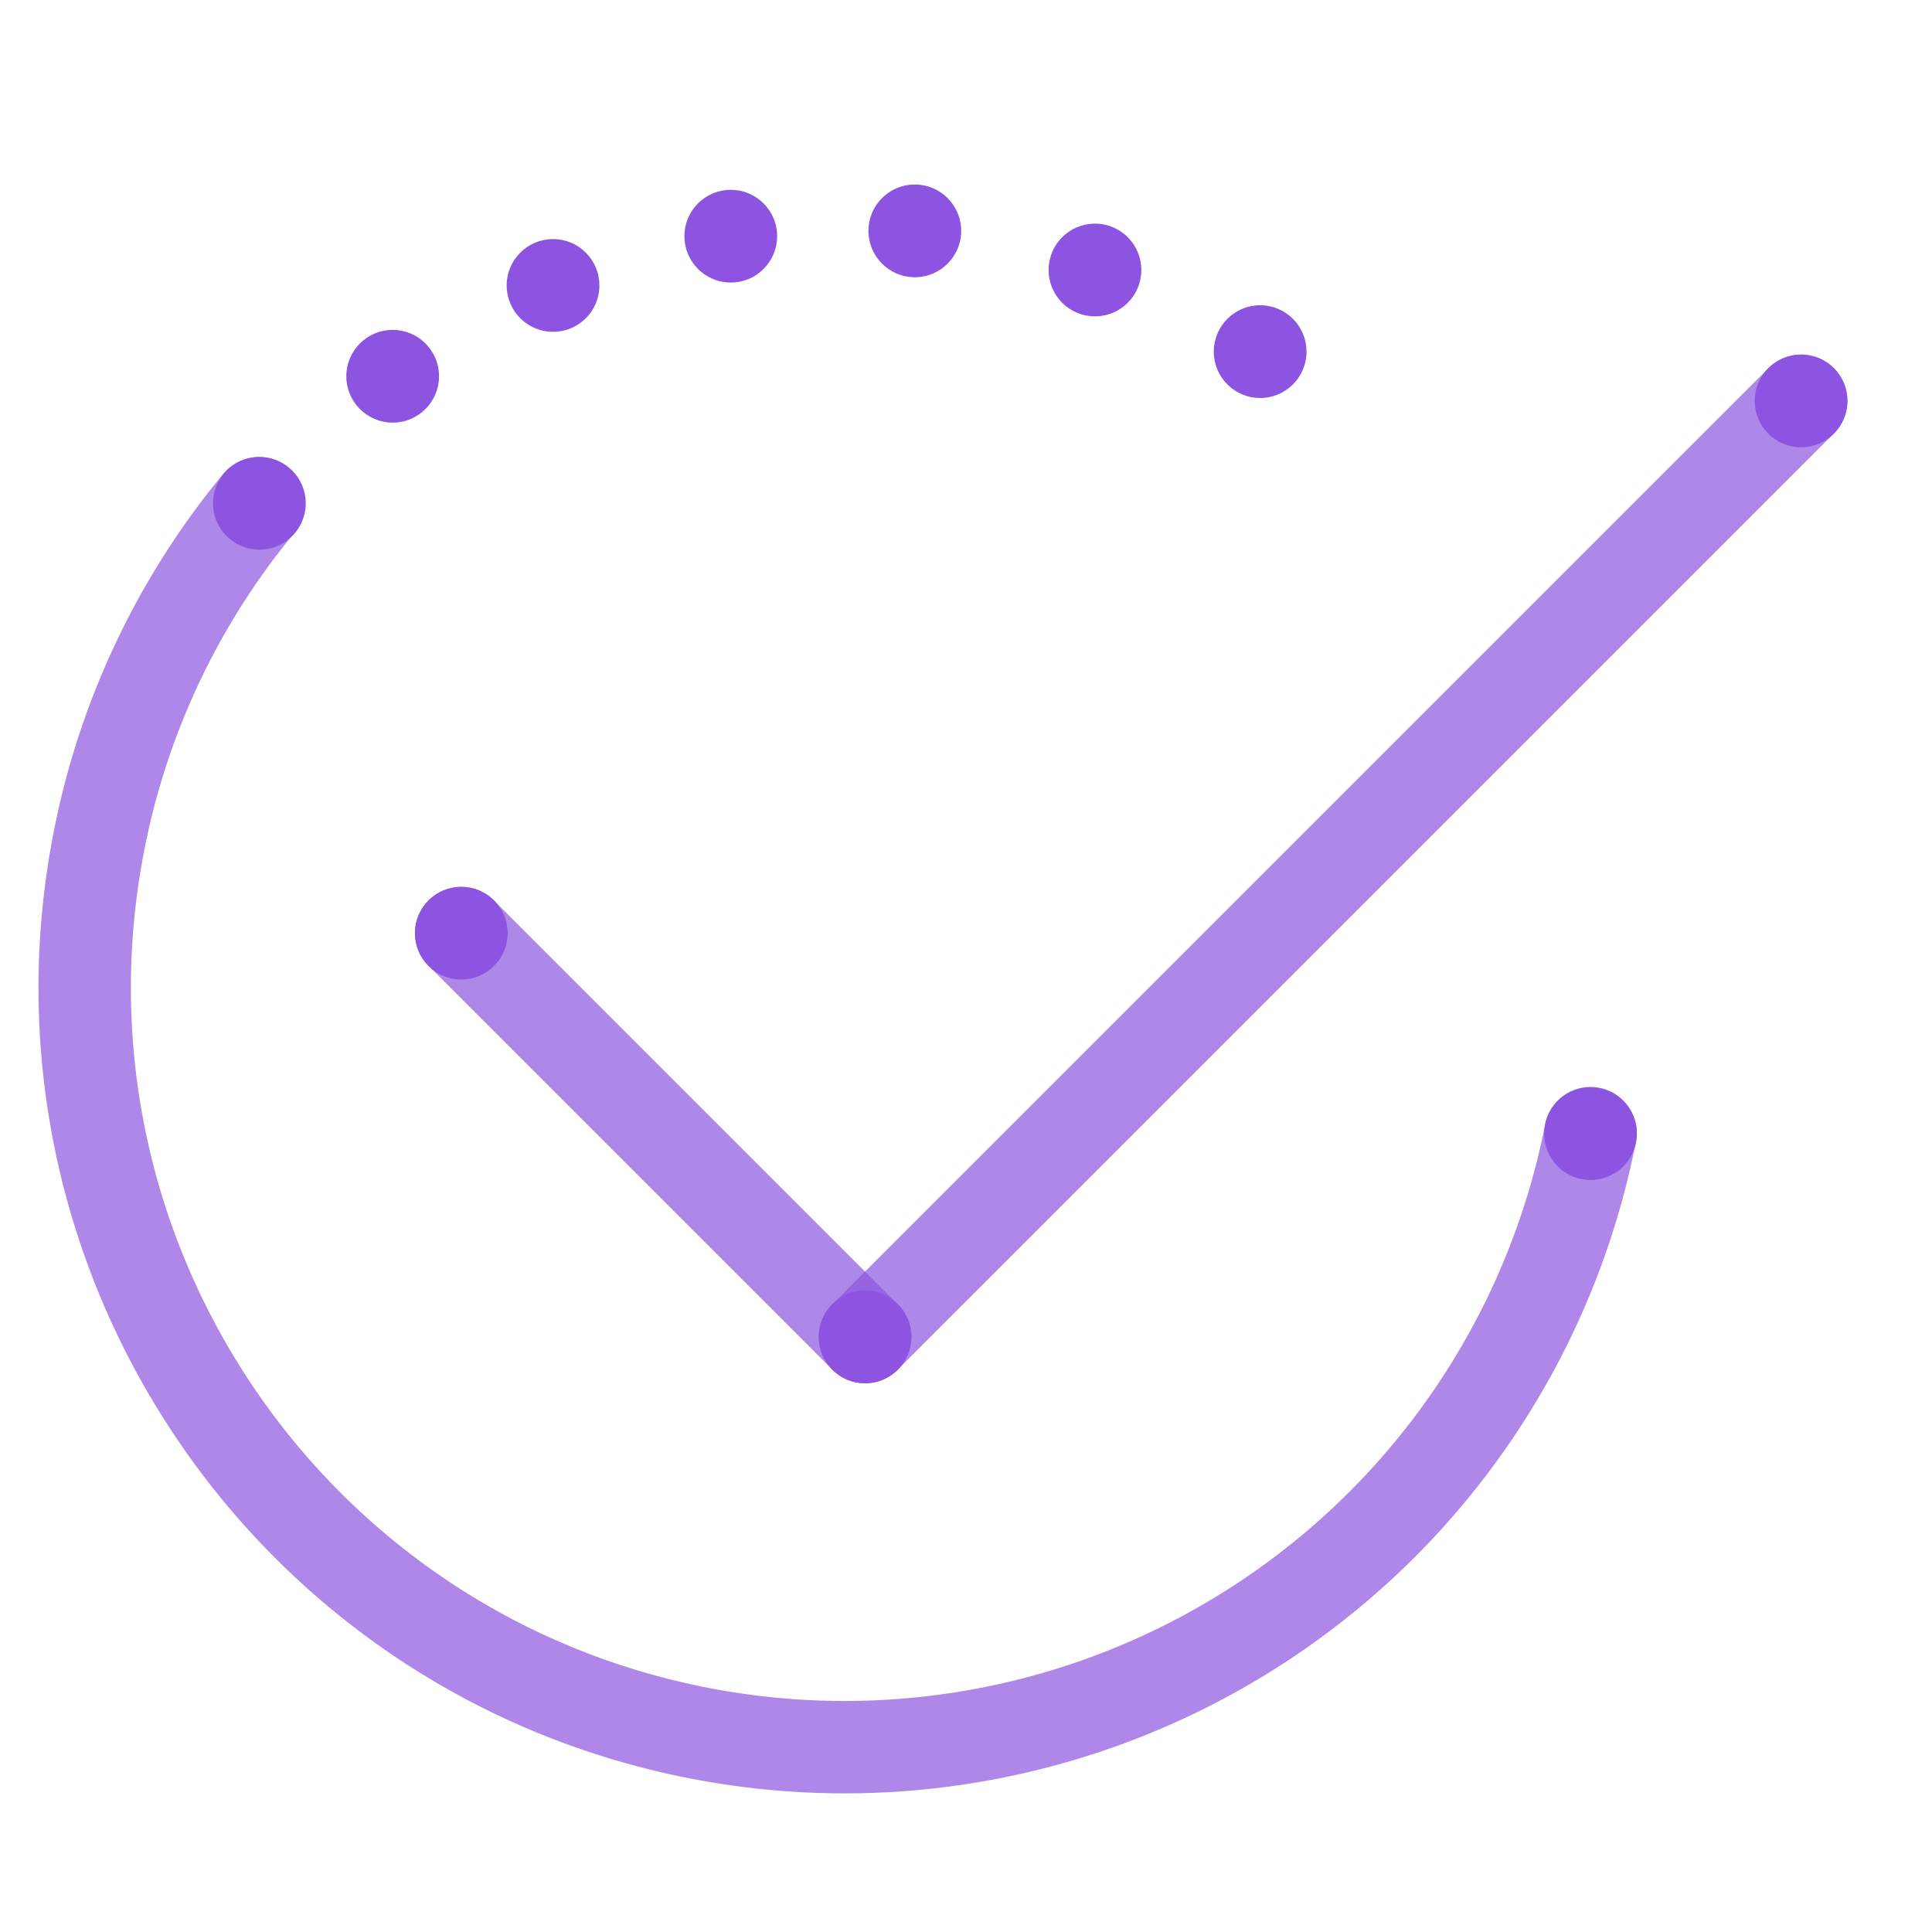
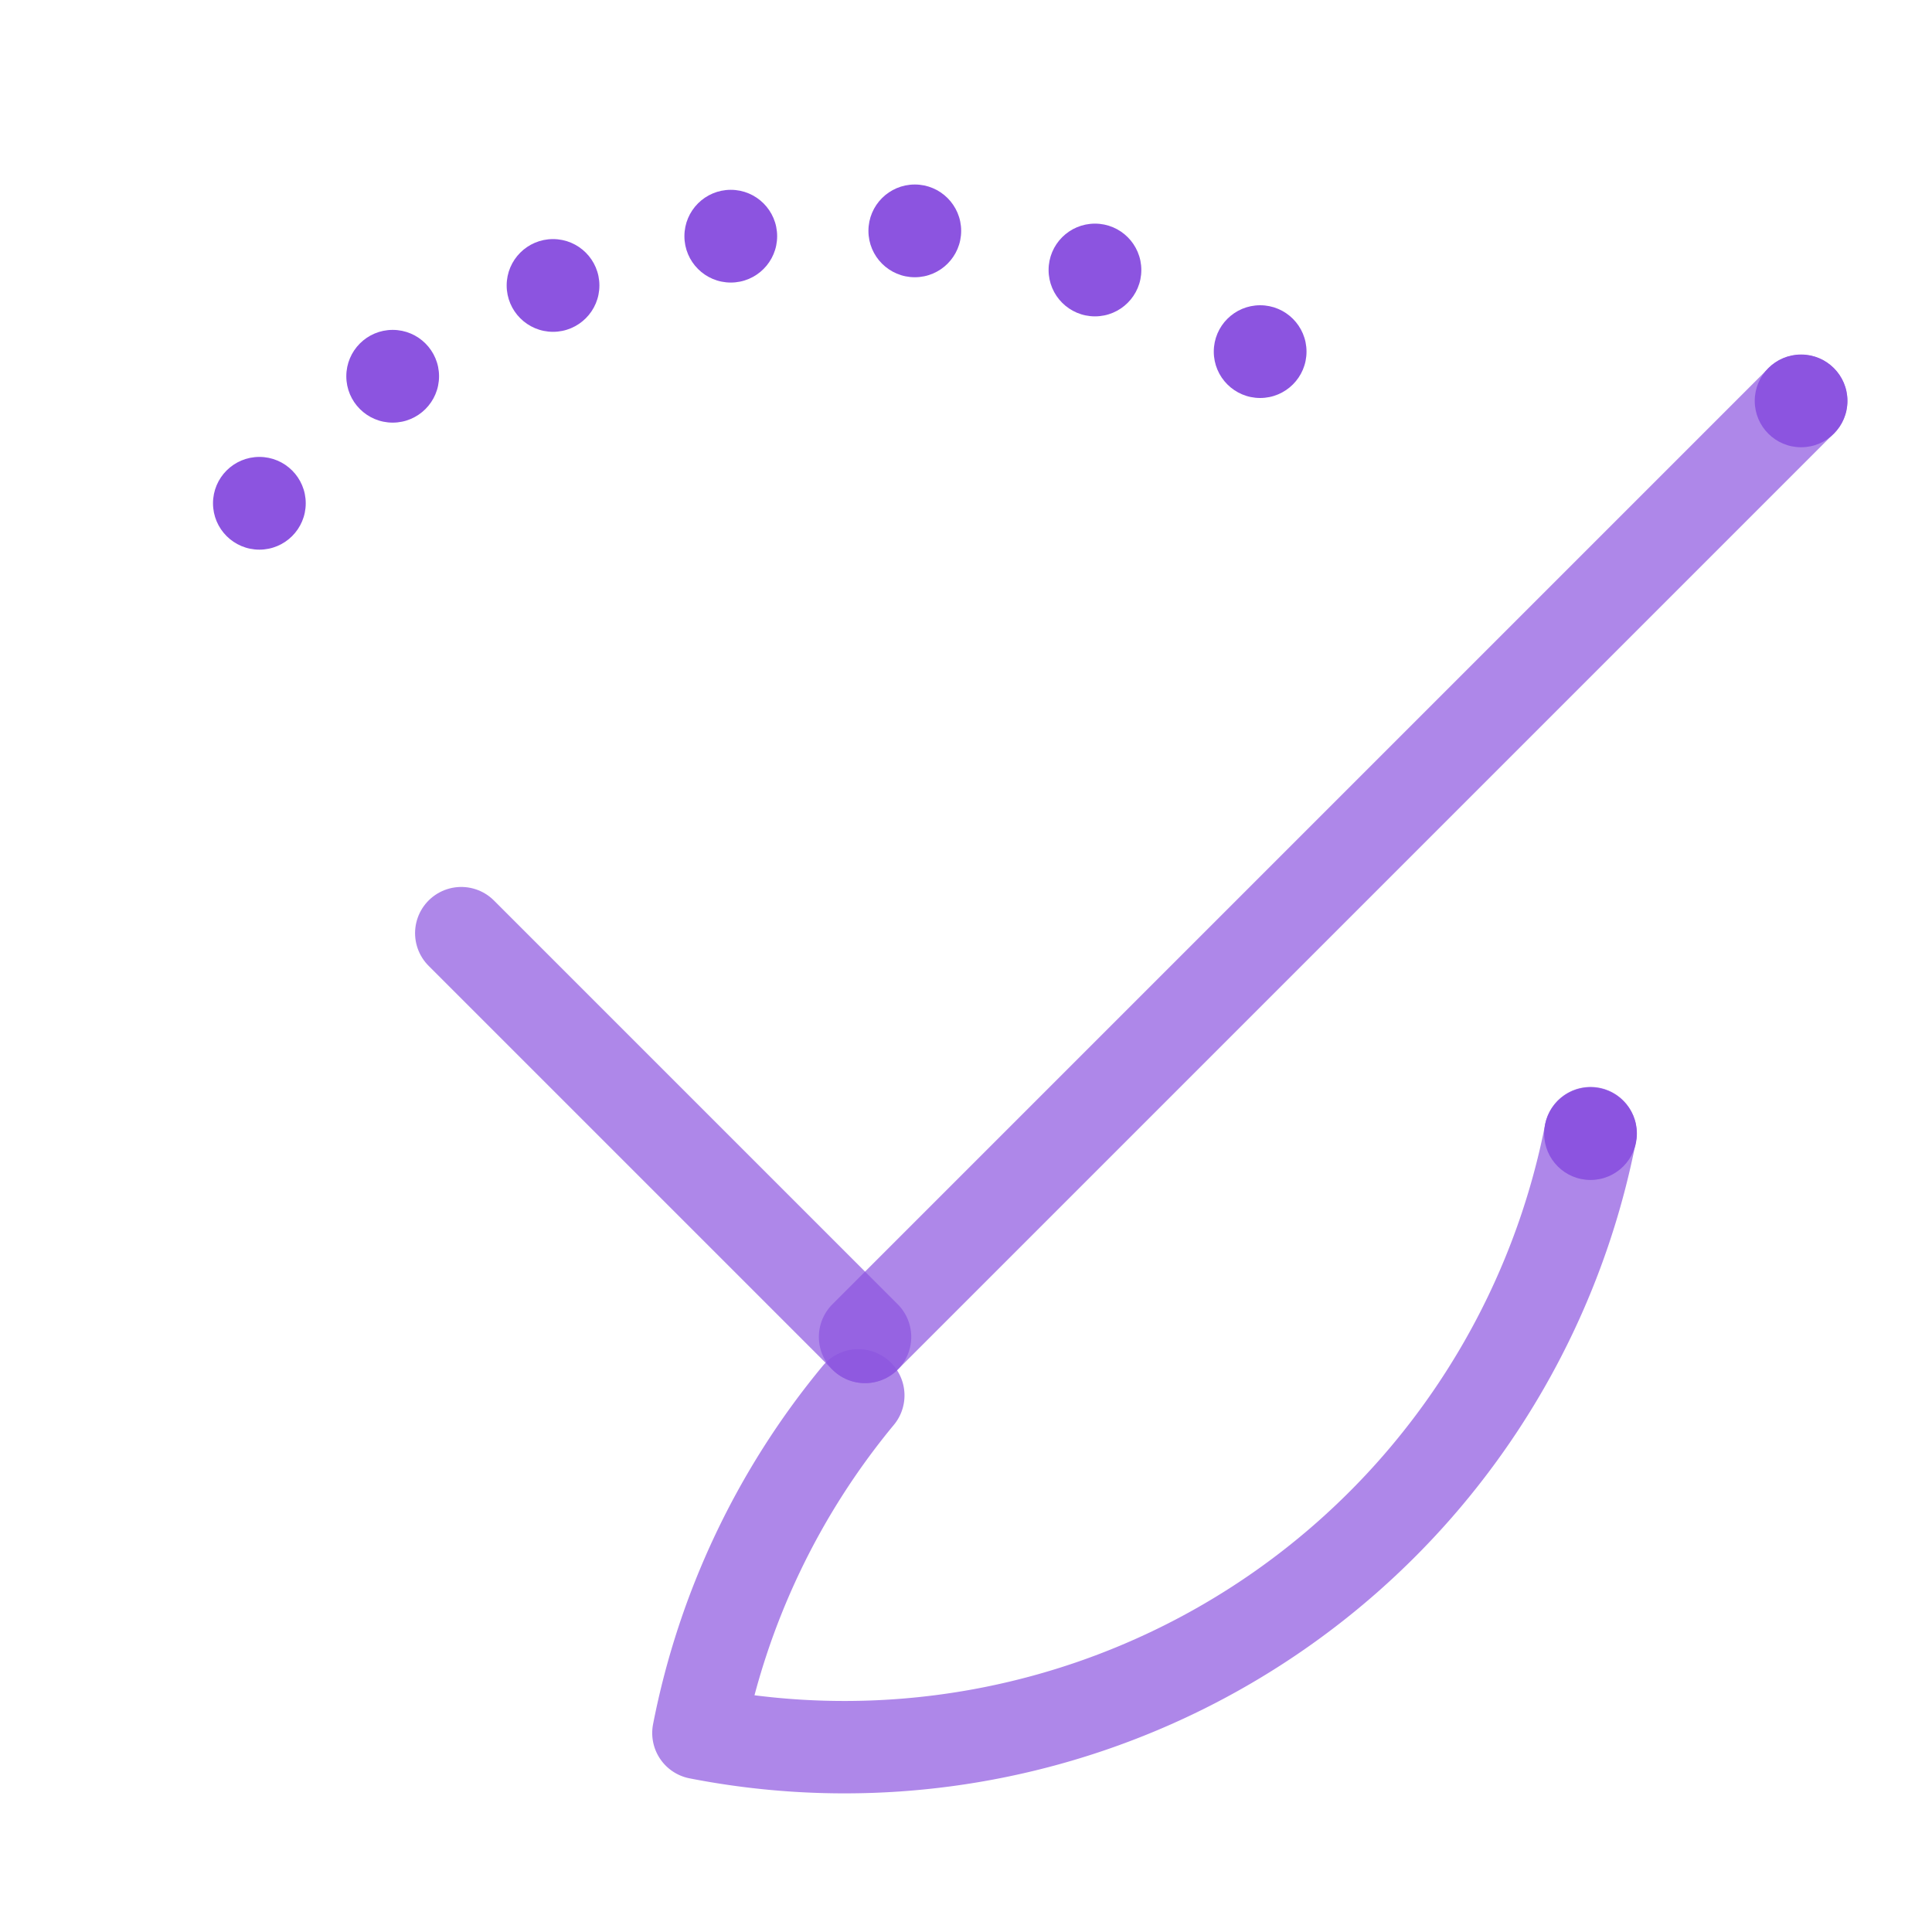
<svg xmlns="http://www.w3.org/2000/svg" viewBox="0 0 400 400">
  <defs>
    <style>.cls-1,.cls-2{fill:none;stroke:#8c54e0;stroke-linecap:round;stroke-width:19.13px;opacity:0.7;isolation:isolate;}.cls-1{stroke-miterlimit:10;}.cls-2{stroke-linejoin:round;}.cls-3{fill:#8c54e0;}</style>
  </defs>
  <g id="Stroke">
    <g id="Stroke-2" data-name="Stroke">
      <line class="cls-1" x1="179.1" y1="276.8" x2="372.9" y2="83" />
      <line class="cls-2" x1="179.1" y1="276.8" x2="95.5" y2="193.2" />
-       <path class="cls-2" d="M329.3,234.6A157.39,157.39,0,0,1,144.6,358.8C59.3,342.1,3.8,259.4,20.5,174.1a156.65,156.65,0,0,1,33.1-69.9" />
+       <path class="cls-2" d="M329.3,234.6A157.39,157.39,0,0,1,144.6,358.8a156.65,156.65,0,0,1,33.1-69.9" />
    </g>
  </g>
  <g id="Fill">
    <g id="Fill-2" data-name="Fill">
      <circle class="cls-3" cx="372.9" cy="83" r="9.6" />
-       <circle class="cls-3" cx="179.1" cy="276.8" r="9.6" />
-       <circle class="cls-3" cx="95.5" cy="193.2" r="9.6" />
      <circle class="cls-3" cx="329.3" cy="234.7" r="9.6" />
      <circle class="cls-3" cx="53.7" cy="104.2" r="9.6" />
      <circle class="cls-3" cx="81.3" cy="77.9" r="9.6" />
      <circle class="cls-3" cx="114.5" cy="59.1" r="9.6" />
      <circle class="cls-3" cx="151.3" cy="48.9" r="9.6" />
      <circle class="cls-3" cx="189.4" cy="47.8" r="9.6" />
      <circle class="cls-3" cx="226.7" cy="55.9" r="9.6" />
      <circle class="cls-3" cx="260.9" cy="72.8" r="9.6" />
    </g>
  </g>
</svg>